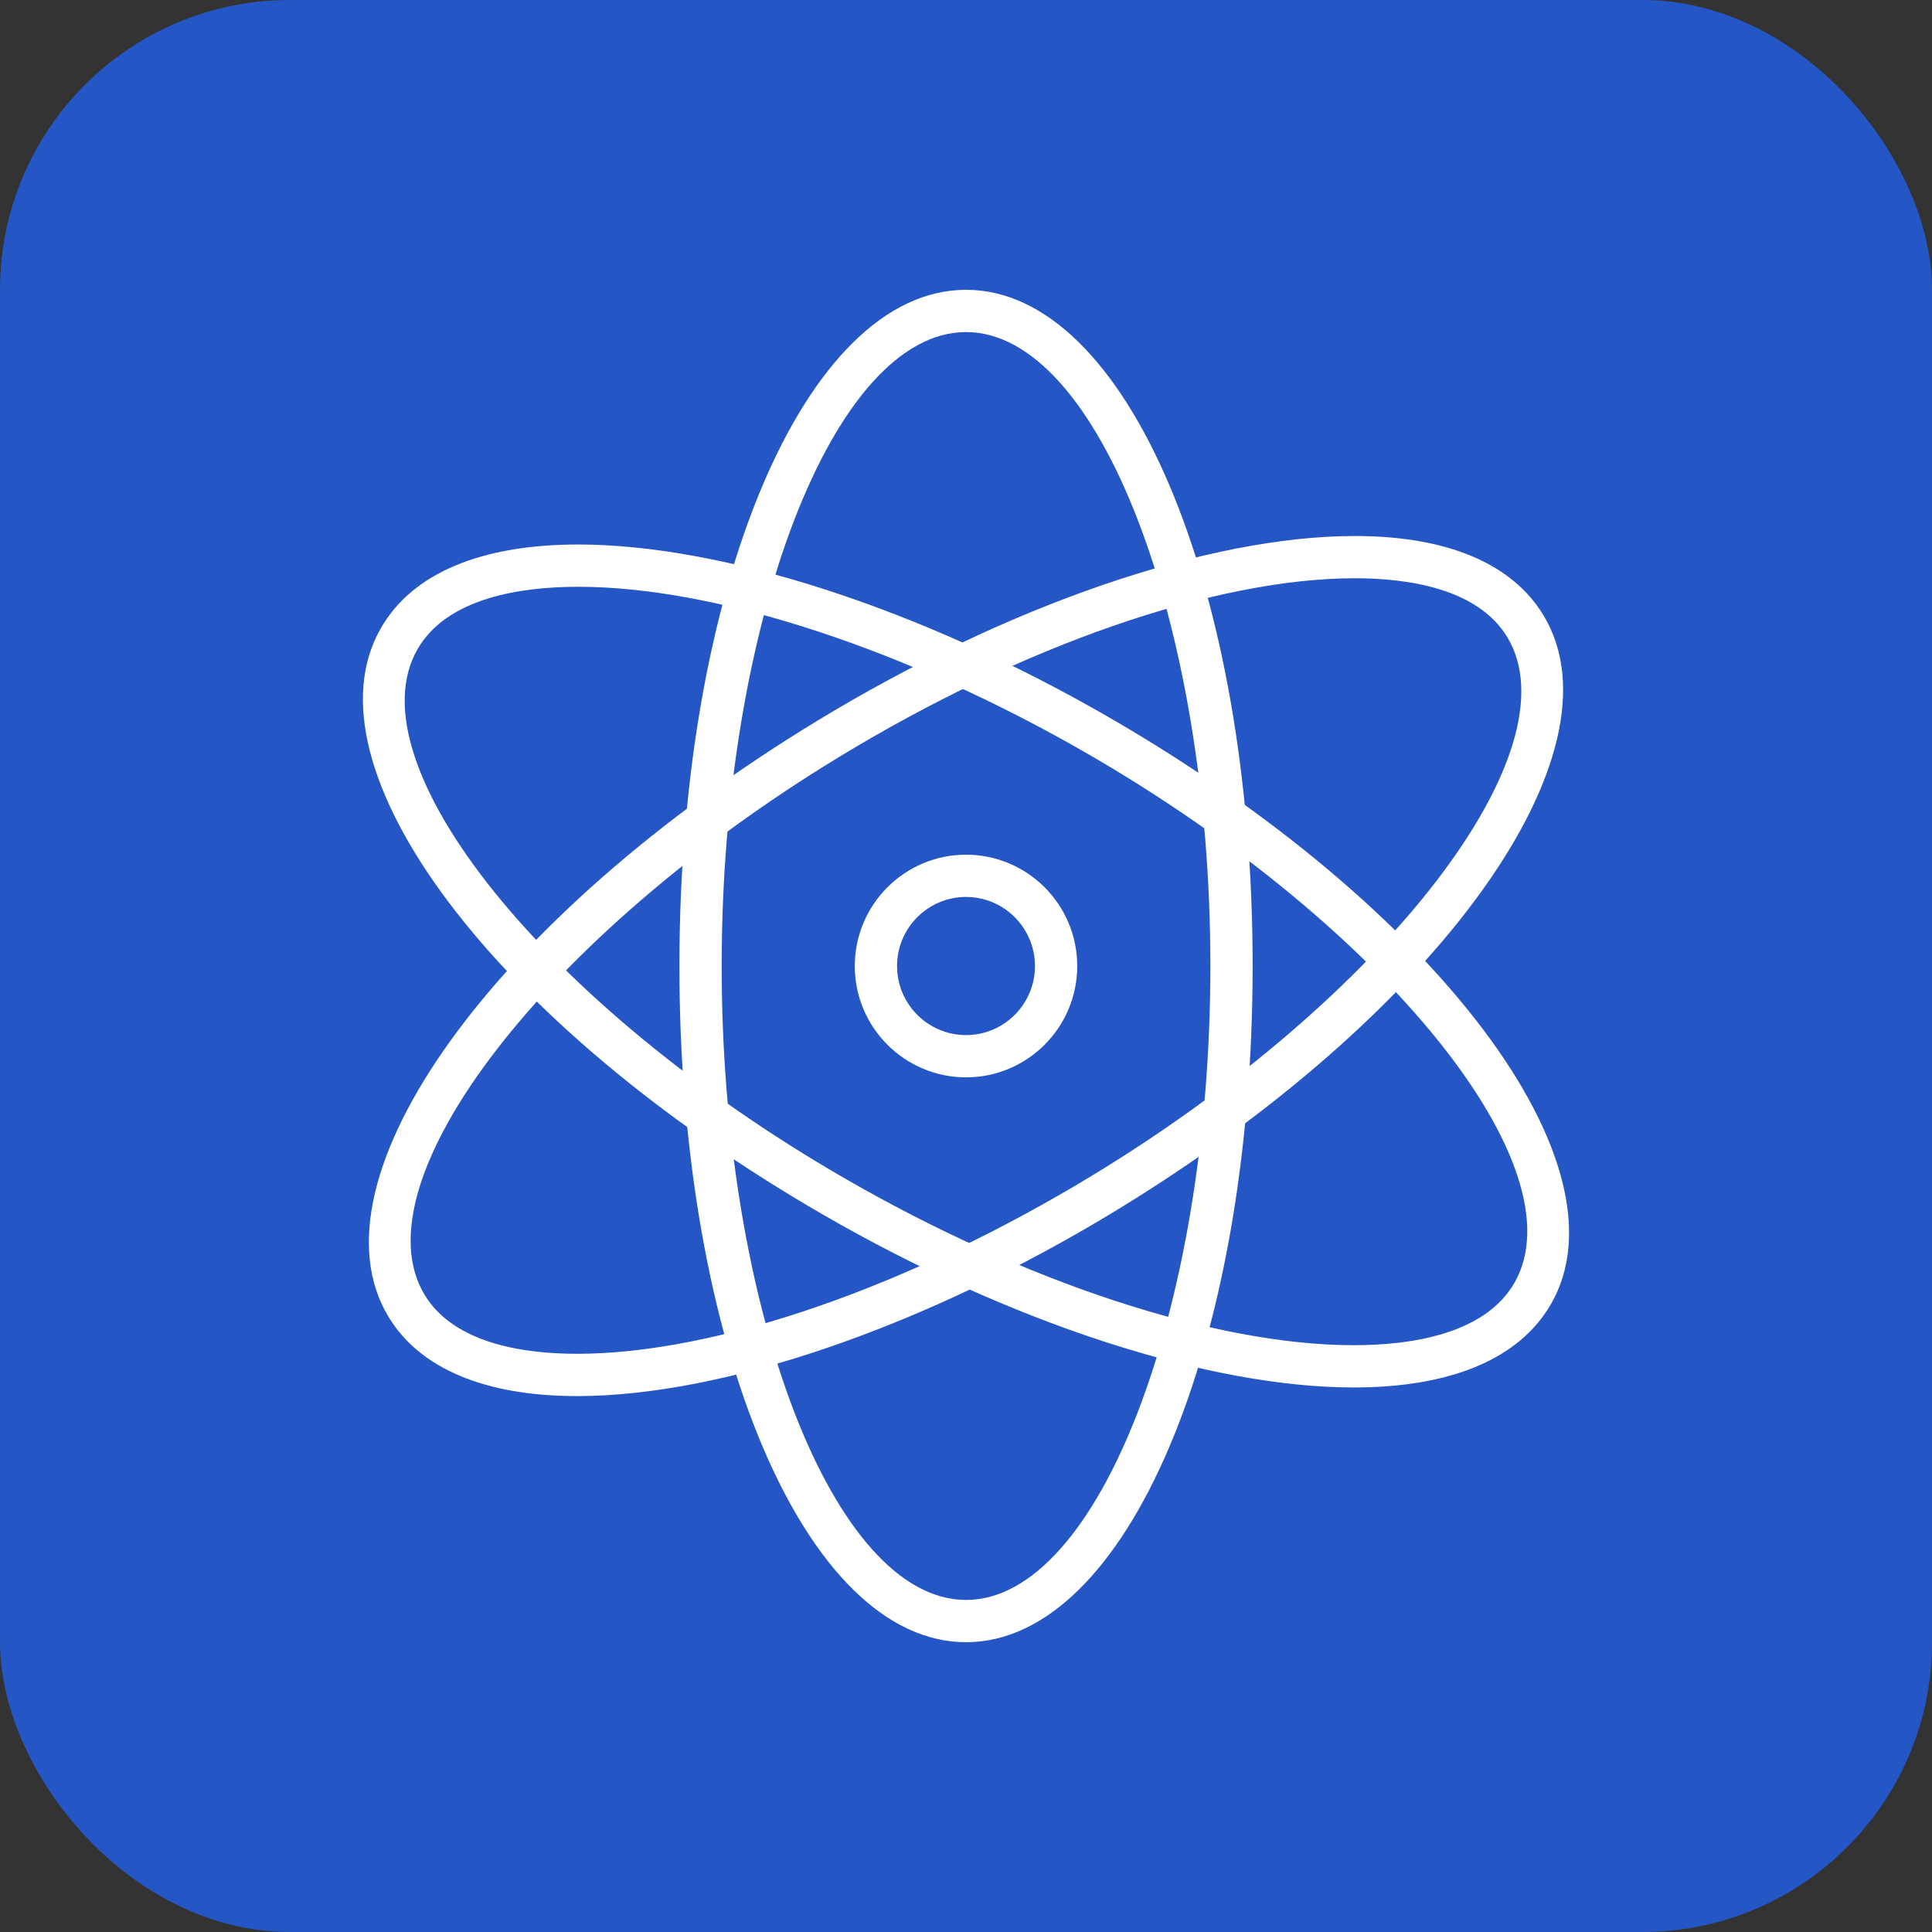
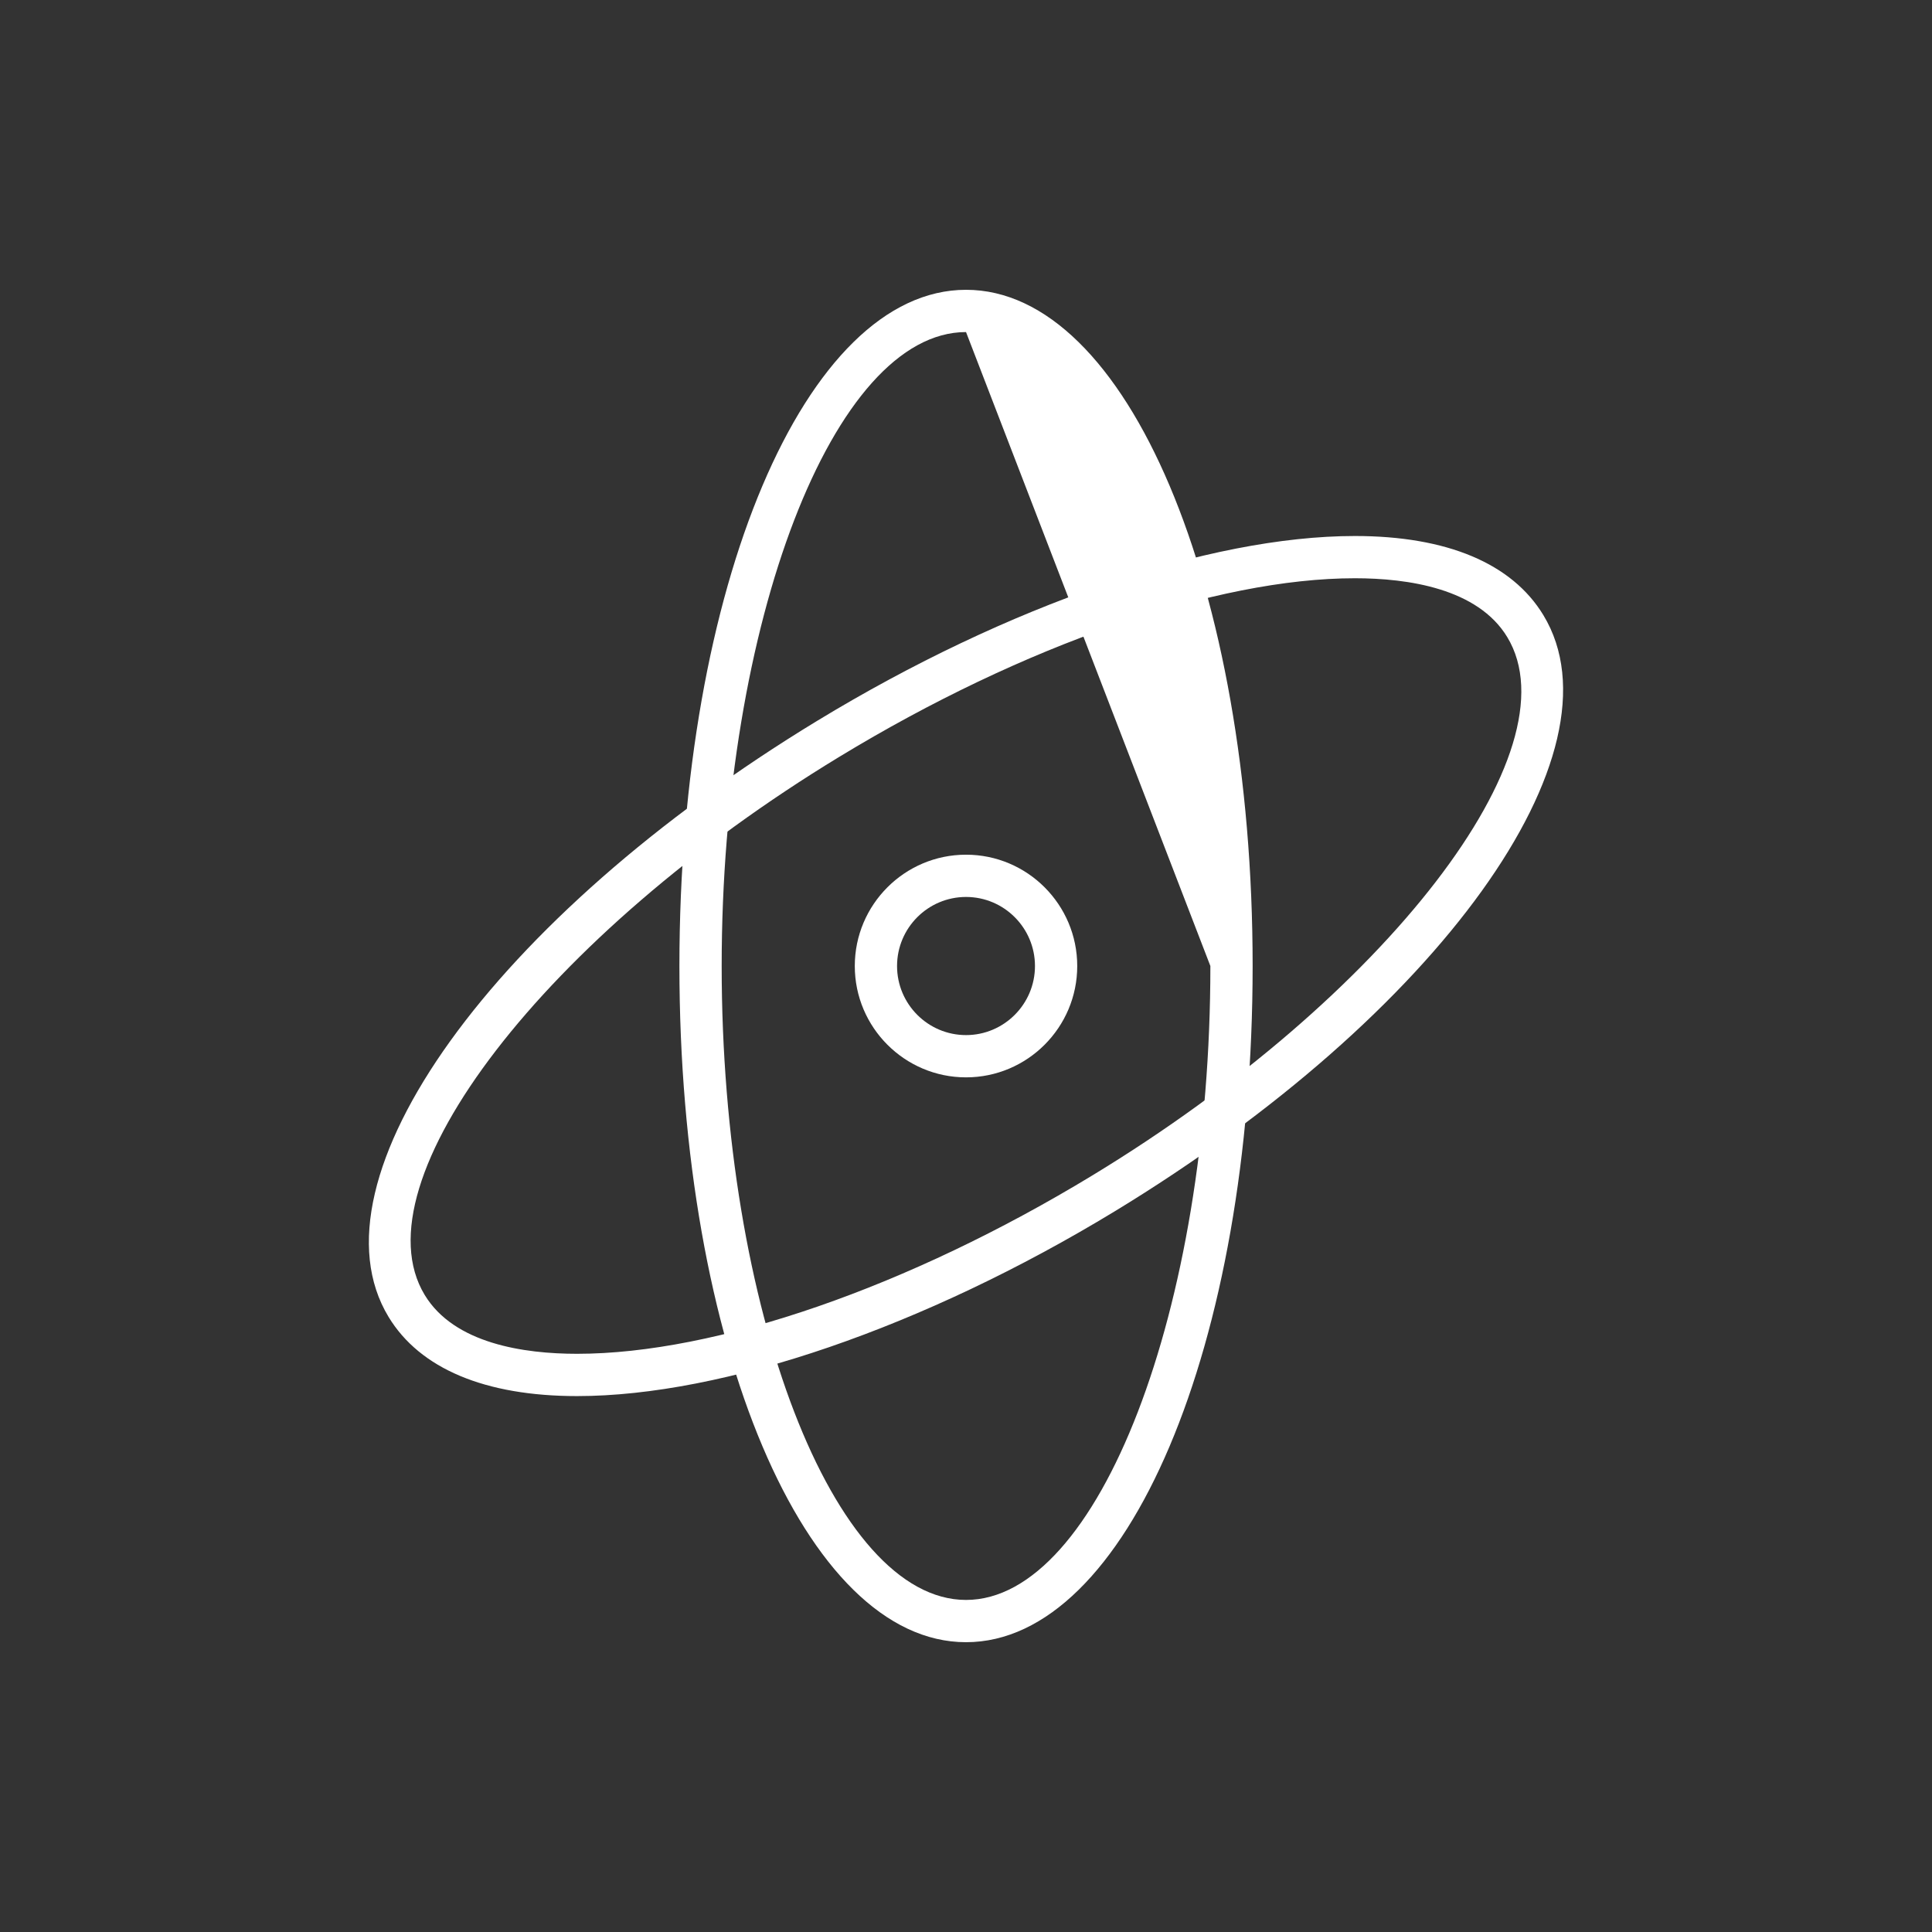
<svg xmlns="http://www.w3.org/2000/svg" width="80" height="80" viewBox="0 0 80 80" fill="none">
  <rect x="0" y="0" width="80" height="80" fill="#333333" stroke="none" />
-   <rect width="80" height="80" rx="12" fill="#2556C6" />
-   <path d="M40.001 68C33.347 68 28.133 55.7 28.133 40C28.133 24.299 33.347 12 40.001 12C46.656 12 51.869 24.299 51.869 40C51.868 55.7 46.656 68 40.001 68ZM40.001 13.75C34.517 13.75 29.883 25.771 29.883 40C29.883 54.229 34.518 66.25 40.001 66.25C45.485 66.25 50.119 54.229 50.119 40C50.119 25.771 45.486 13.75 40.001 13.75Z" fill="white" />
+   <path d="M40.001 68C33.347 68 28.133 55.7 28.133 40C28.133 24.299 33.347 12 40.001 12C46.656 12 51.869 24.299 51.869 40C51.868 55.7 46.656 68 40.001 68ZM40.001 13.75C34.517 13.75 29.883 25.771 29.883 40C29.883 54.229 34.518 66.25 40.001 66.25C45.485 66.25 50.119 54.229 50.119 40Z" fill="white" />
  <path d="M23.896 57.809C20.09 57.809 17.39 56.676 16.09 54.531C12.638 48.836 20.434 37.993 33.841 29.846C41.724 25.055 50.047 22.195 56.103 22.195C59.91 22.195 62.608 23.328 63.908 25.472C67.362 31.168 59.564 42.01 46.159 50.158C38.275 54.948 29.953 57.809 23.896 57.809ZM56.103 23.944C50.353 23.944 42.37 26.709 34.75 31.341C22.599 38.724 14.739 48.928 17.587 53.623C18.807 55.636 21.691 56.058 23.896 56.058C29.645 56.058 37.628 53.293 45.25 48.661C57.399 41.278 65.258 31.073 62.411 26.379C61.191 24.367 58.308 23.944 56.103 23.944Z" fill="white" />
-   <path d="M56.055 57.452C50.048 57.452 41.828 54.773 34.066 50.288C20.484 42.437 12.451 31.769 15.777 26C17.081 23.74 19.905 22.547 23.946 22.547C29.953 22.547 38.174 25.225 45.934 29.711C59.517 37.562 67.549 48.231 64.222 54C62.92 56.258 60.095 57.452 56.055 57.452ZM23.946 24.297C21.59 24.297 18.522 24.744 17.293 26.874C14.55 31.63 22.632 41.658 34.94 48.772C42.447 53.111 50.342 55.702 56.054 55.702C58.411 55.702 61.477 55.254 62.706 53.125C65.449 48.368 57.367 38.341 45.059 31.226C37.552 26.887 29.66 24.297 23.946 24.297Z" fill="white" />
  <path d="M40.001 44.611C37.461 44.611 35.395 42.544 35.395 40.001C35.395 37.458 37.46 35.391 40.001 35.391C42.541 35.391 44.606 37.458 44.606 40.001C44.606 42.544 42.54 44.611 40.001 44.611ZM40.001 37.141C38.425 37.141 37.145 38.423 37.145 40.001C37.145 41.578 38.425 42.861 40.001 42.861C41.575 42.861 42.856 41.578 42.856 40.001C42.856 38.423 41.575 37.141 40.001 37.141Z" fill="white" />
</svg>